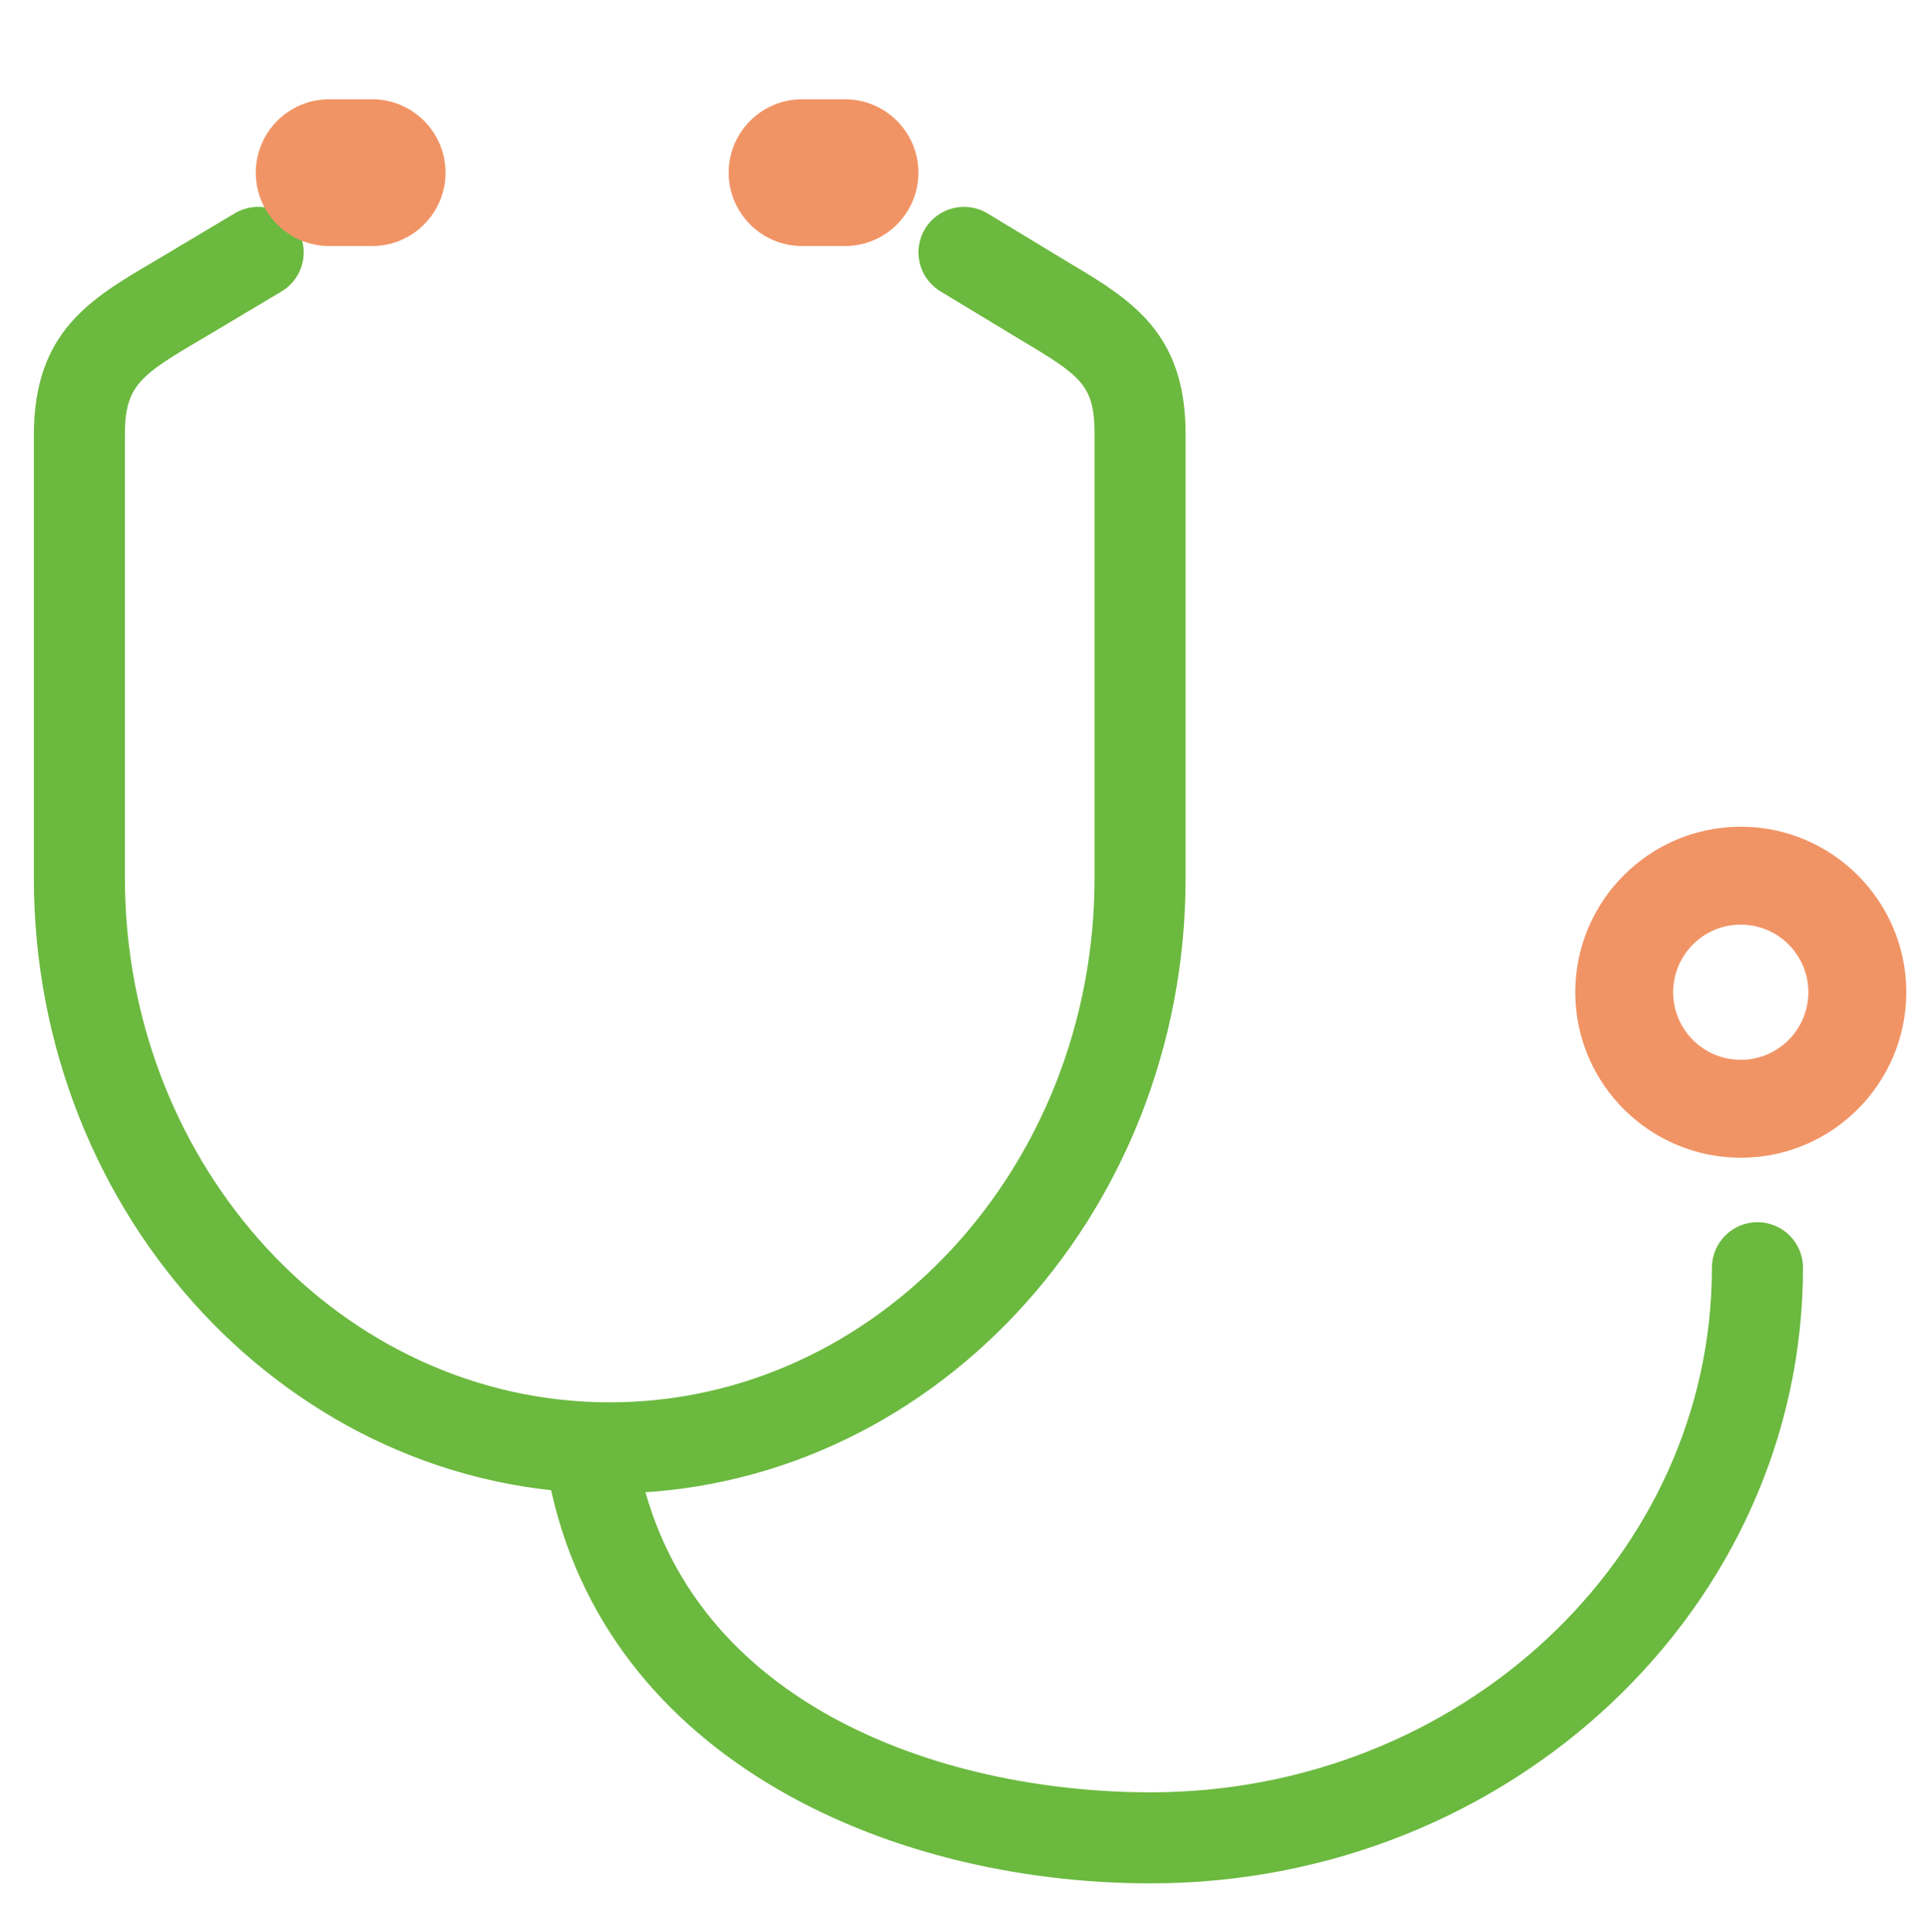
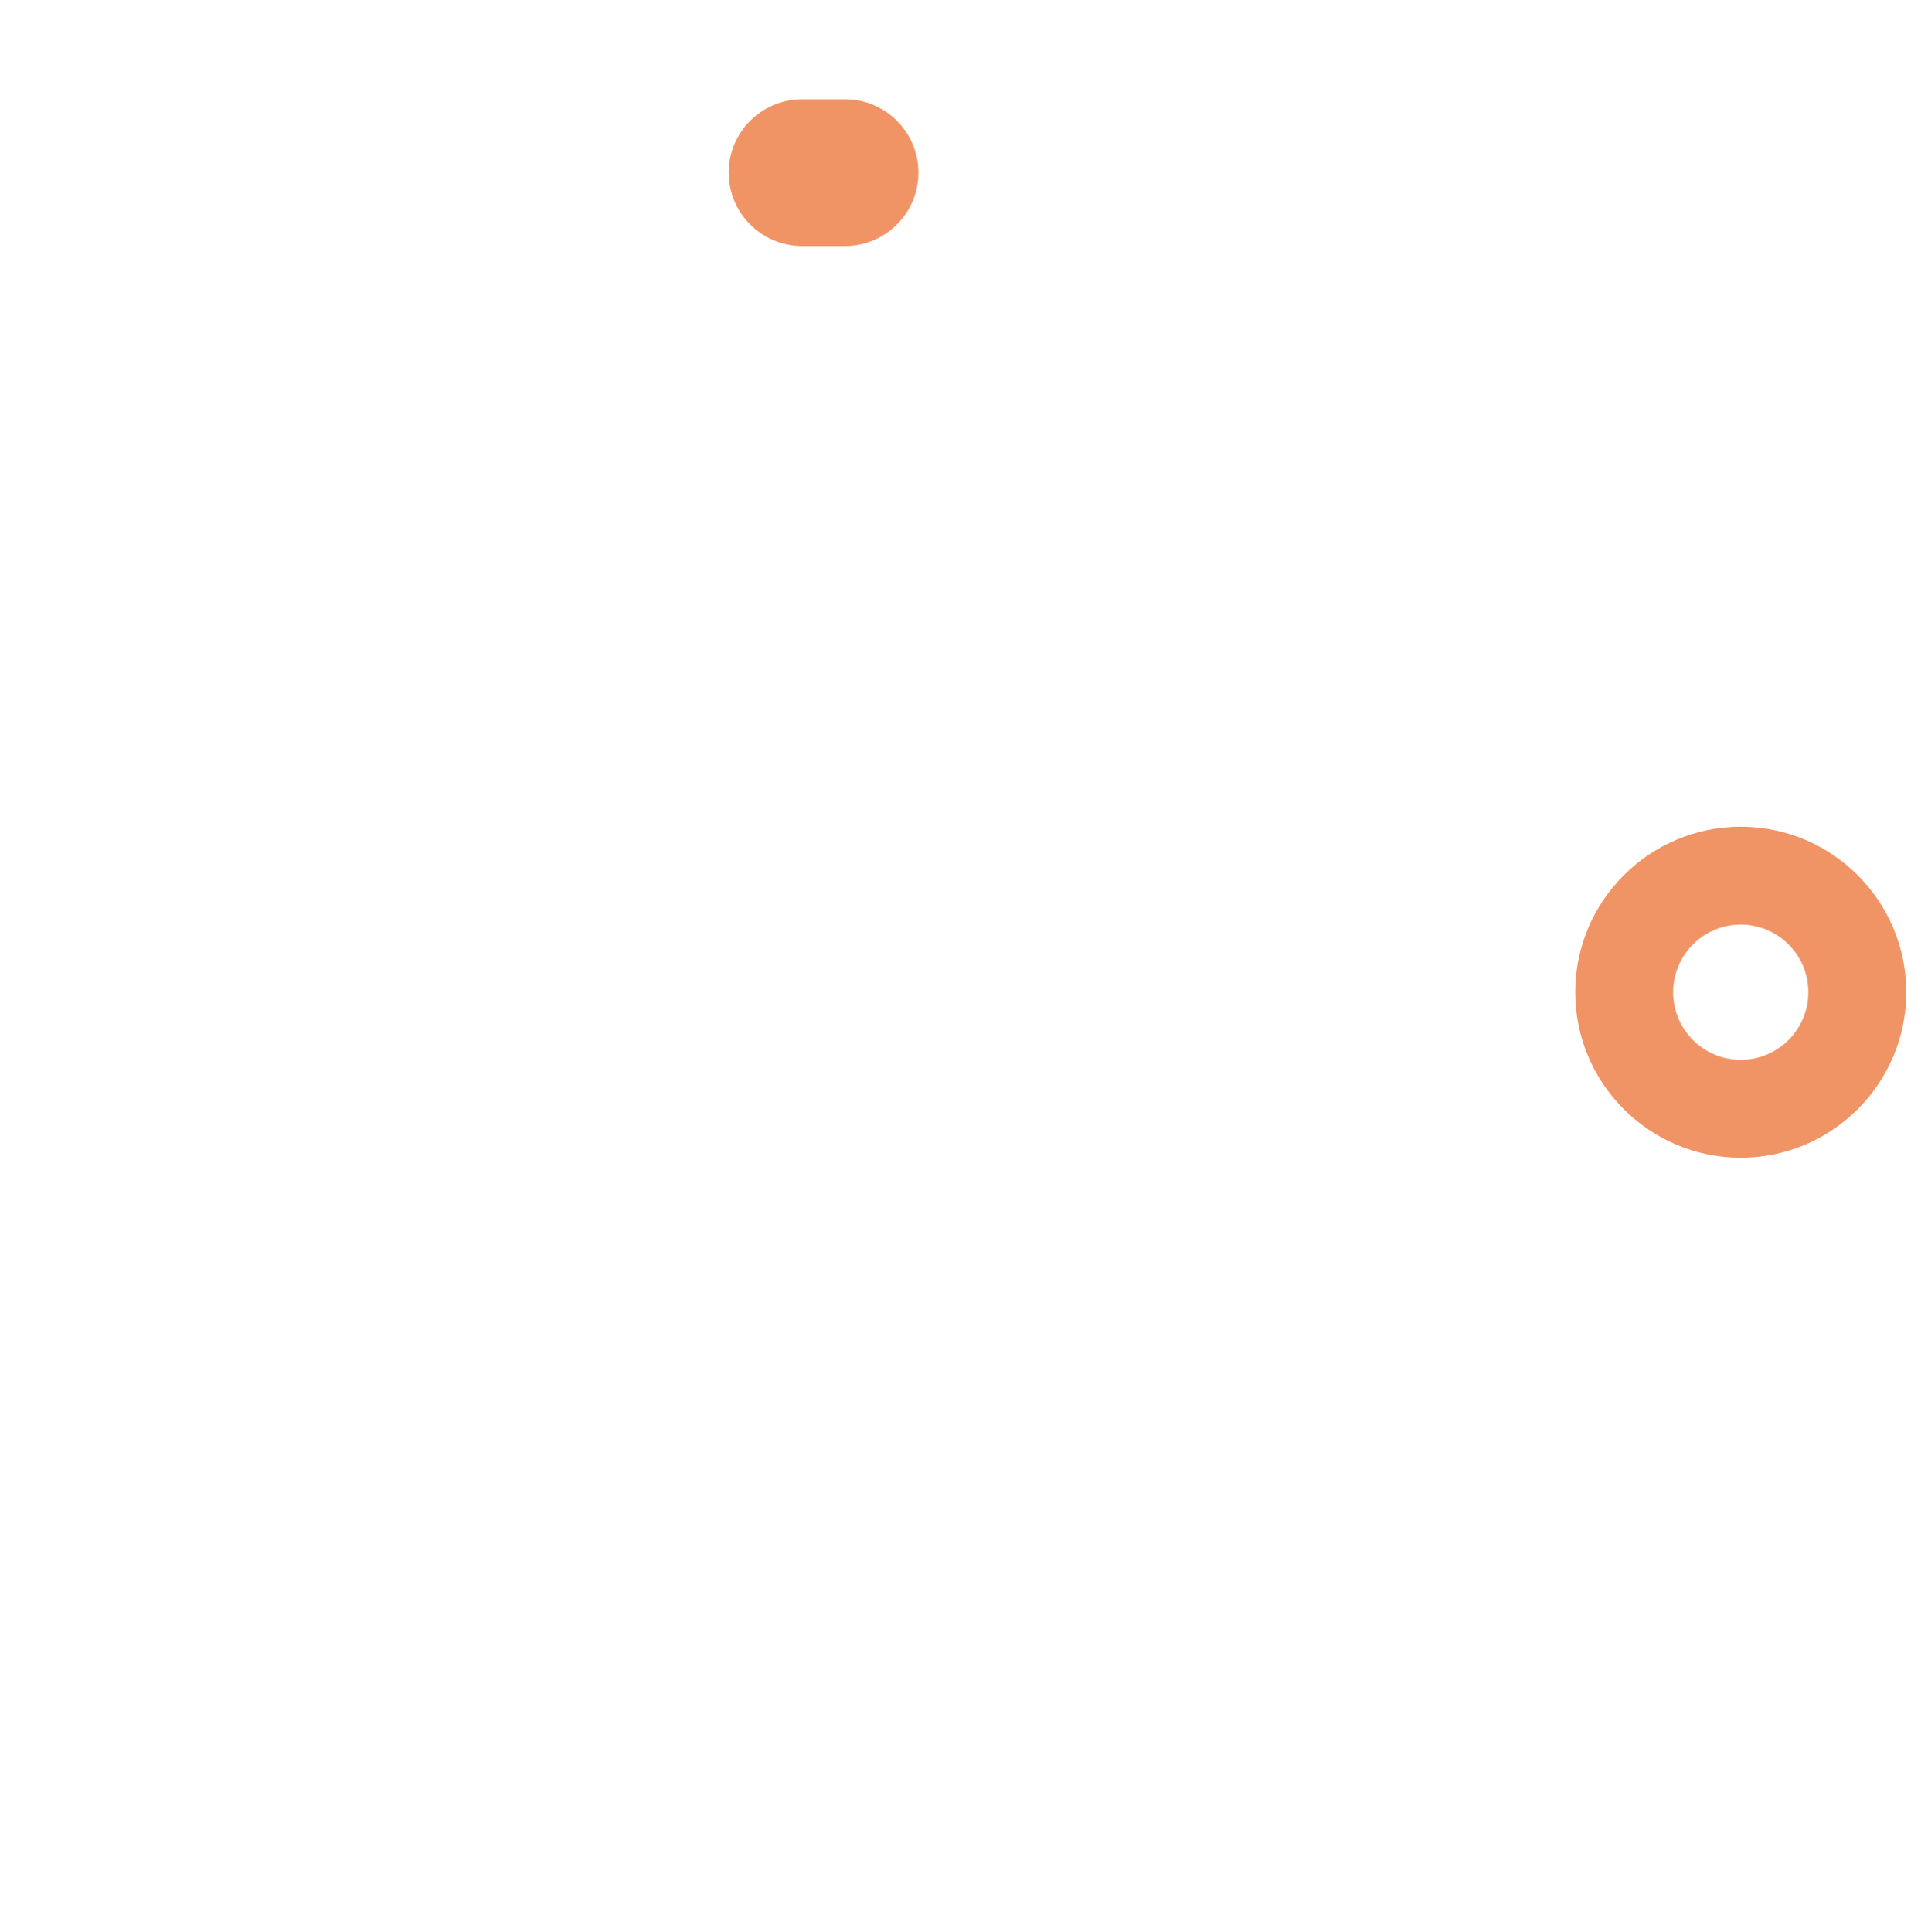
<svg xmlns="http://www.w3.org/2000/svg" version="1.1" id="レイヤー_1" x="0px" y="0px" width="50px" height="50.109px" viewBox="0 0 50 50.109" style="enable-background:new 0 0 50 50.109;" xml:space="preserve">
  <style type="text/css">
	.st0{display:none;fill:#3361AD;}
	.st1{fill:#6BB93F;}
	.st2{fill:#F19465;}
</style>
  <rect x="-0.56" y="-0.652" class="st0" width="51.261" height="61.304" />
  <g>
-     <path class="st1" d="M15.813,38.727c-8.235,0-14.935-7.161-14.935-15.964V11.287c0-2.678,1.454-3.531,3.138-4.519l2.073-1.237   c0.56-0.334,1.284-0.153,1.62,0.407c0.335,0.56,0.153,1.285-0.407,1.62L5.211,8.804c-1.595,0.936-1.972,1.206-1.972,2.482v11.476   c0,7.5,5.641,13.603,12.574,13.603s12.573-6.103,12.573-13.603V11.256c0-1.259-0.335-1.502-1.916-2.442l-2.083-1.26   c-0.558-0.339-0.735-1.065-0.396-1.622c0.339-0.558,1.066-0.734,1.622-0.396l2.063,1.249c1.648,0.979,3.071,1.825,3.071,4.472   v11.507C30.747,31.566,24.048,38.727,15.813,38.727z" />
-     <path class="st1" d="M29.839,48.839c-6.887,0-14.401-3.34-15.664-10.8c-0.109-0.644,0.324-1.253,0.967-1.361   c0.646-0.112,1.252,0.324,1.361,0.967c1.104,6.52,7.874,8.833,13.336,8.833c8.026,0,14.557-6.103,14.557-13.603   c0-0.652,0.528-1.181,1.181-1.181s1.181,0.528,1.181,1.181C46.757,41.678,39.167,48.839,29.839,48.839z" />
    <path class="st2" d="M45.145,30.022c-2.367,0-4.293-1.926-4.293-4.292s1.926-4.292,4.293-4.292c2.366,0,4.292,1.926,4.292,4.292   S47.511,30.022,45.145,30.022z M45.144,23.977c-0.968,0-1.753,0.785-1.753,1.753c0,0.968,0.785,1.753,1.753,1.753   c0.968,0,1.753-0.785,1.753-1.753C46.897,24.762,46.112,23.977,45.144,23.977z" />
    <g>
-       <path class="st2" d="M9.652,6.38H8.536c-1.049,0-1.903-0.854-1.903-1.903s0.854-1.903,1.903-1.903h1.116    c1.049,0,1.902,0.854,1.902,1.903S10.701,6.38,9.652,6.38z" />
-     </g>
+       </g>
    <g>
      <path class="st2" d="M21.915,6.38h-1.115c-1.049,0-1.903-0.854-1.903-1.903s0.854-1.903,1.903-1.903h1.115    c1.049,0,1.903,0.854,1.903,1.903S22.964,6.38,21.915,6.38z" />
    </g>
  </g>
</svg>